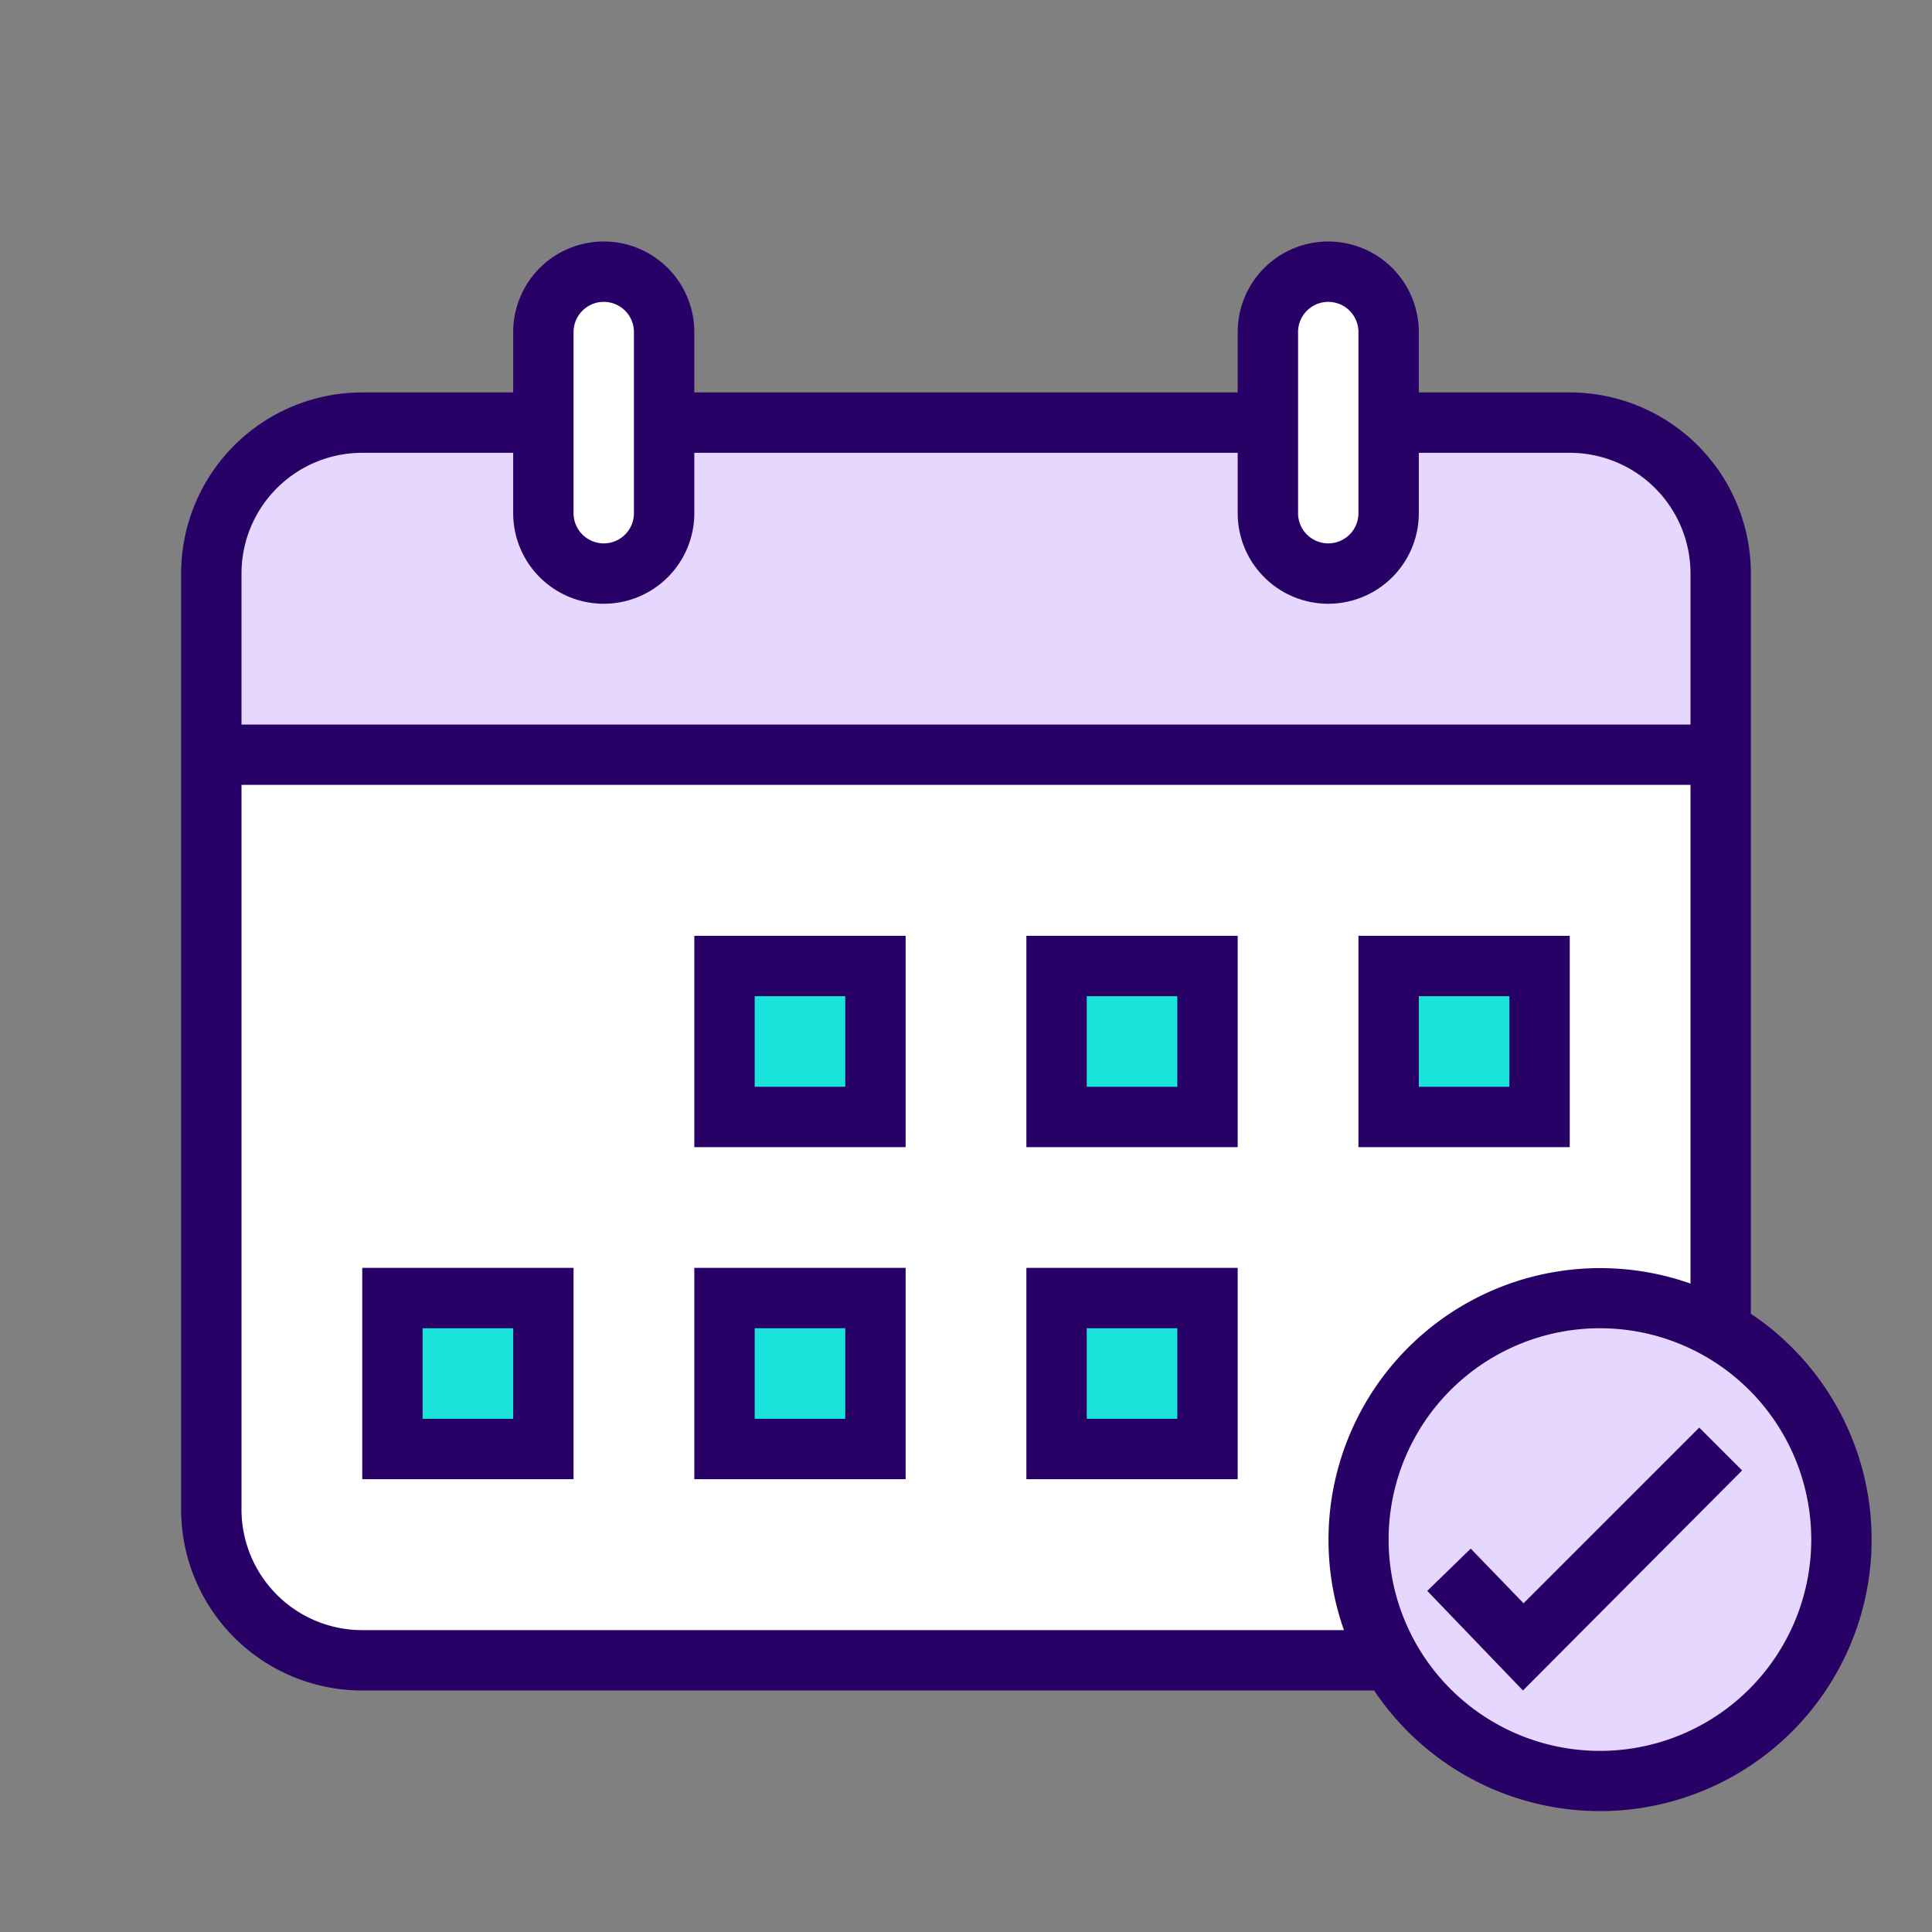
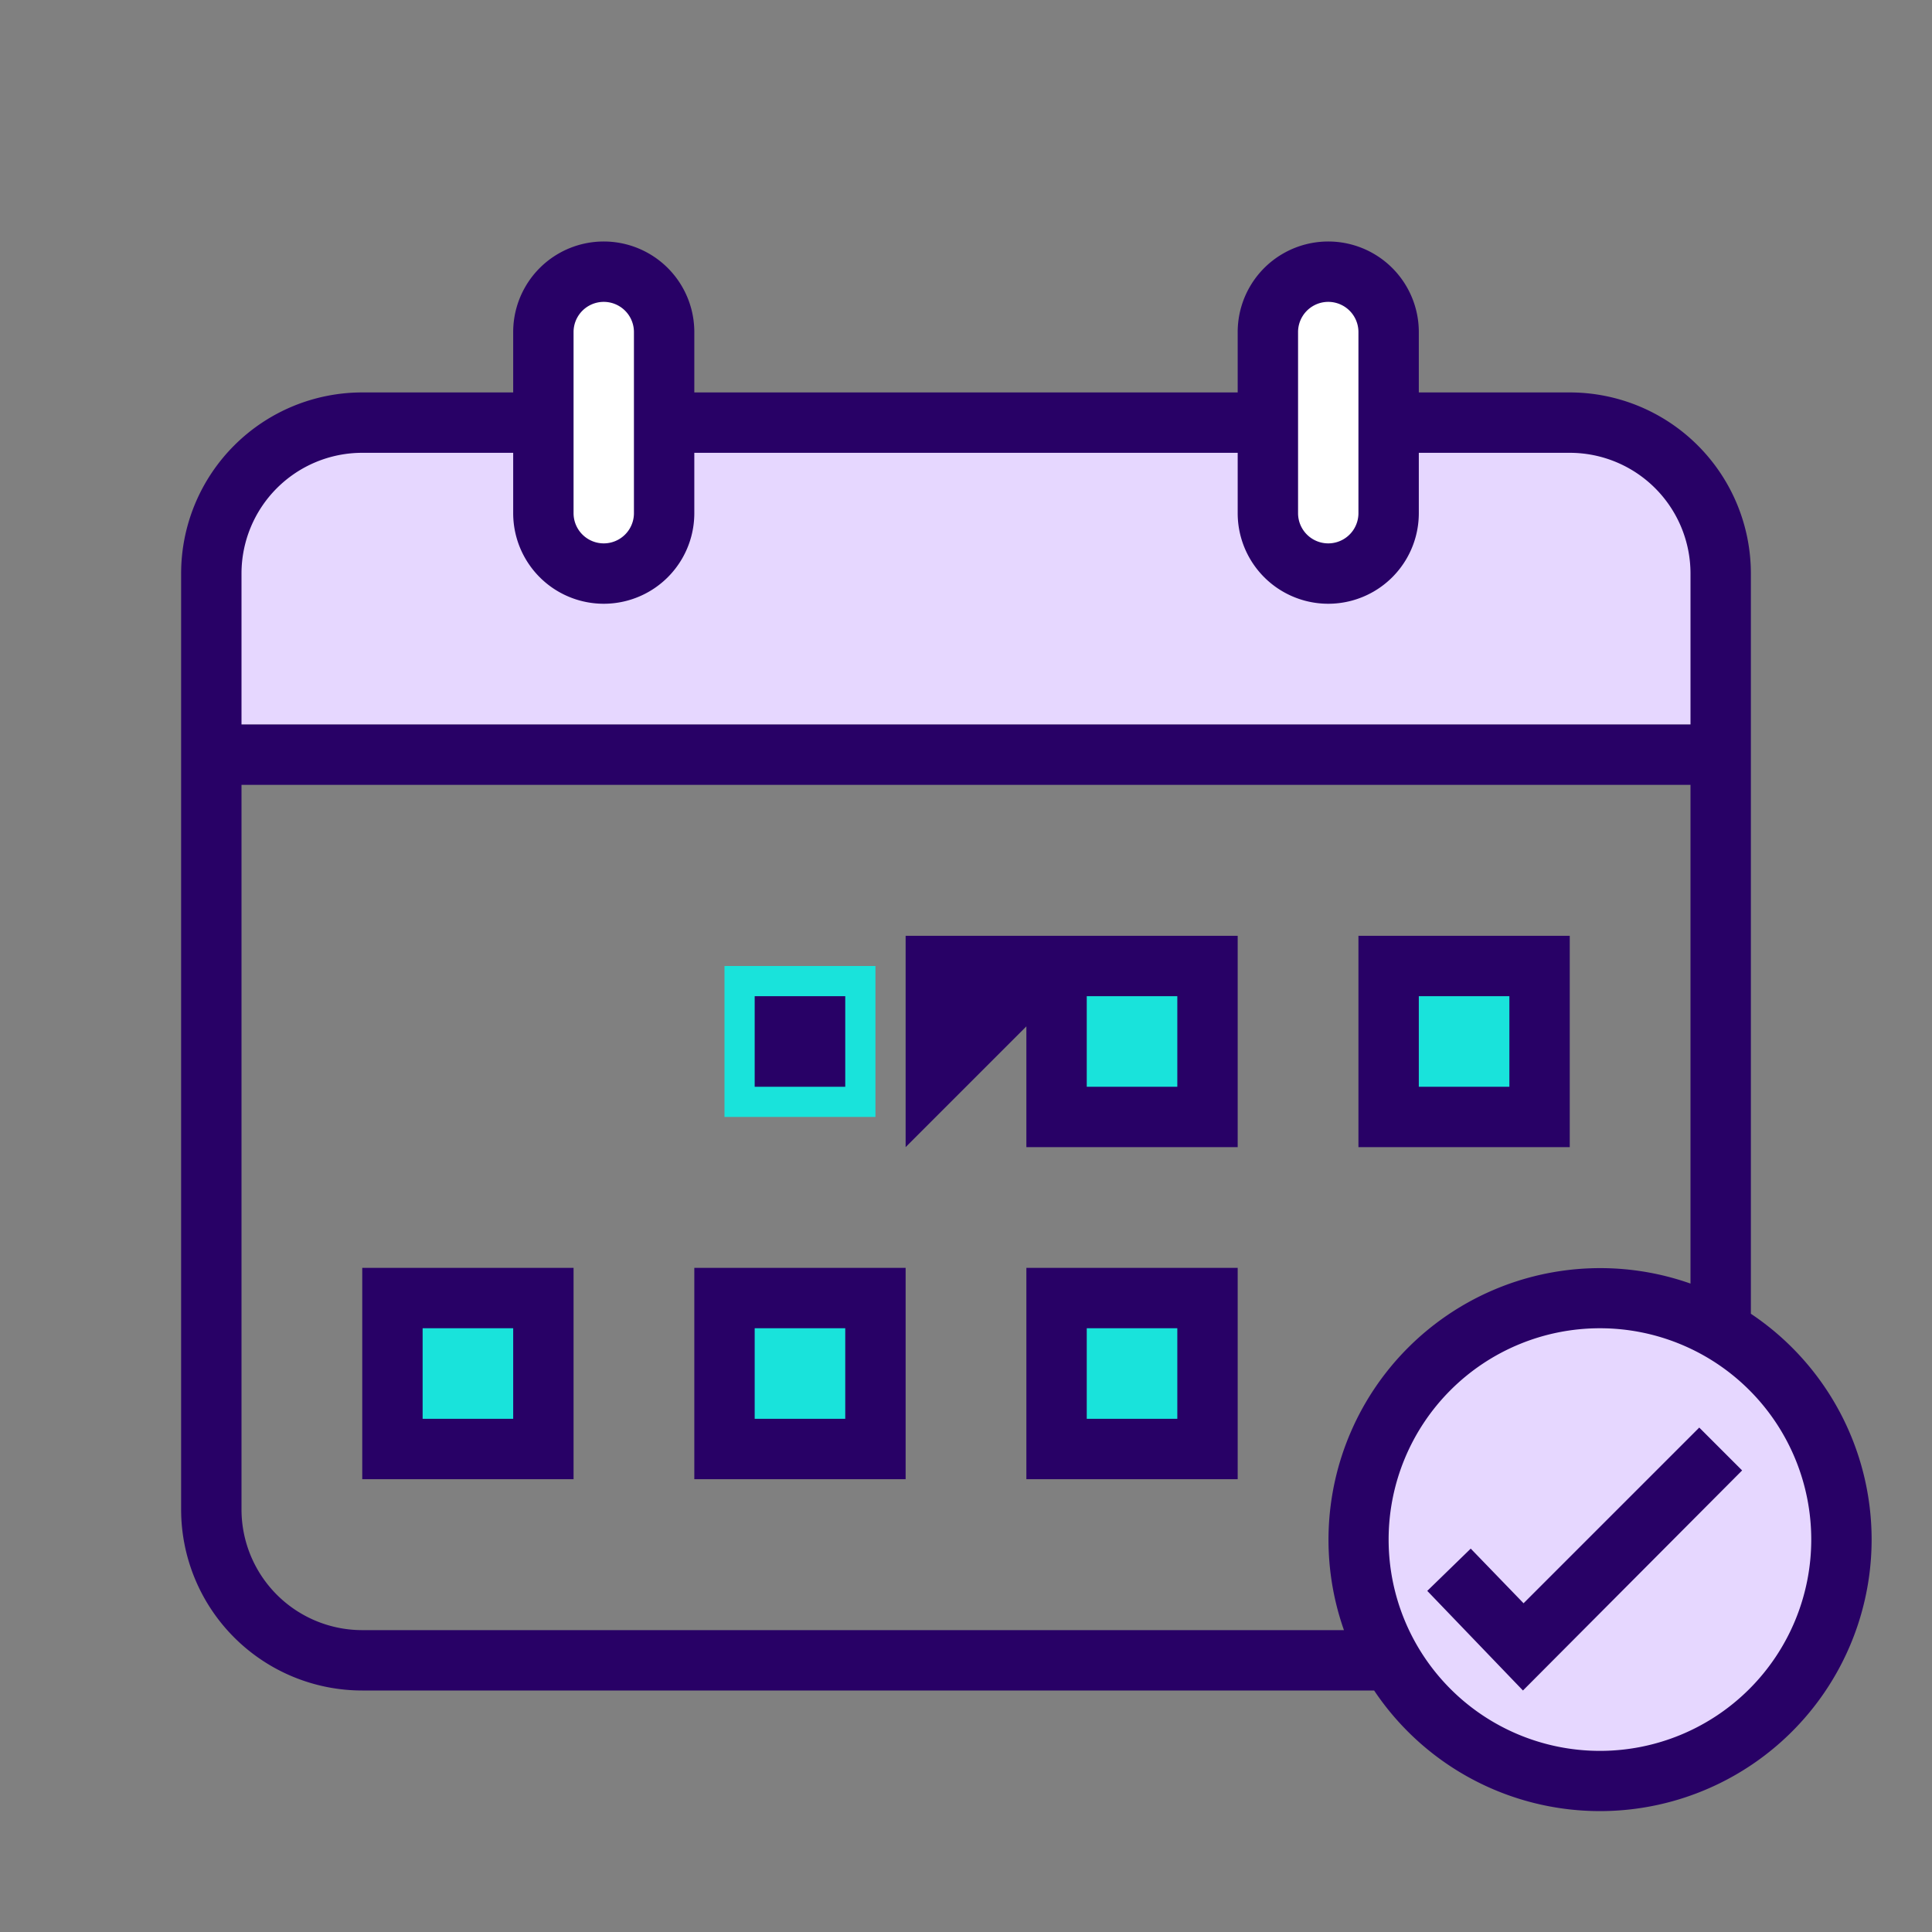
<svg xmlns="http://www.w3.org/2000/svg" viewBox="0 0 64 64">
  <rect x="0" y="0" width="64" height="64" fill="#808080" stroke="none" />
  <defs>
    <style>.cls-1{fill:#fff;}.cls-2{fill:#1394f6;}.cls-3{fill:#a4a4ac;}</style>
  </defs>
  <title />
  <g data-name="filled outline" id="filled_outline">
-     <rect height="50" rx="5" transform="translate(66.5 2.5) rotate(90)" width="41" x="11.5" y="9.5" fill="#ffffff" opacity="1" original-fill="#ffffff" />
    <path d="M7,24V19a5,5,0,0,1,5-5H52a5,5,0,0,1,5,5v5Z" fill="#e6d7ff" opacity="1" original-fill="#1394f6" />
    <path d="M20,19a2,2,0,0,1-2-2V11a2,2,0,0,1,4,0v6A2,2,0,0,1,20,19Z" fill="#ffffff" opacity="1" original-fill="#ffffff" />
    <path d="M44,19a2,2,0,0,1-2-2V11a2,2,0,0,1,4,0v6A2,2,0,0,1,44,19Z" fill="#ffffff" opacity="1" original-fill="#ffffff" />
    <rect height="5" transform="translate(61 8) rotate(90)" width="5" x="24" y="32" fill="#19e3db" opacity="1" original-fill="#a4a4ac" />
    <rect height="5" transform="translate(72 -3) rotate(90)" width="5" x="35" y="32" fill="#19e3db" opacity="1" original-fill="#a4a4ac" />
    <rect height="5" transform="translate(83 -14) rotate(90)" width="5" x="46" y="32" fill="#19e3db" opacity="1" original-fill="#a4a4ac" />
    <rect height="5" transform="translate(83 8) rotate(90)" width="5" x="35" y="43" fill="#19e3db" opacity="1" original-fill="#a4a4ac" />
    <rect height="5" transform="translate(61 30) rotate(90)" width="5" x="13" y="43" fill="#19e3db" opacity="1" original-fill="#a4a4ac" />
    <rect height="5" transform="translate(72 19) rotate(90)" width="5" x="24" y="43" fill="#19e3db" opacity="1" original-fill="#a4a4ac" />
    <circle cx="53" cy="51" r="8" fill="#e6d7ff" opacity="1" original-fill="#1394f6" />
-     <path d="M50.45,56,47.28,52.7l1.44-1.4,1.75,1.81,5.82-5.82,1.42,1.42ZM34,42h7v7H34Zm2,5h3V44H36Zm5-9H34V31h7Zm-2-5H36v3h3ZM12,49V42h7v7Zm2-2h3V44H14ZM45,31h7v7H45Zm2,5h3V33H47ZM62,51a9,9,0,0,1-16.48,5H12a6,6,0,0,1-6-6V19a6,6,0,0,1,6-6h5V11a3,3,0,0,1,6,0v2H41V11a3,3,0,0,1,6,0v2h5a6,6,0,0,1,6,6V43.52A9,9,0,0,1,62,51Zm-5-8.07.09,0ZM43,17a1,1,0,0,0,2,0V11a1,1,0,0,0-2,0ZM19,17a1,1,0,0,0,2,0V11a1,1,0,0,0-2,0ZM8,24H56V19a4,4,0,0,0-4-4H47v2a3,3,0,0,1-6,0V15H23v2a3,3,0,0,1-6,0V15H12a4,4,0,0,0-4,4ZM44.52,54h0A9,9,0,0,1,56,42.52h0V26H8V50a4,4,0,0,0,4,4ZM45,55.07a.93.93,0,0,0,0-.1A.93.93,0,0,1,45,55.07ZM60,51a7,7,0,1,0-7,7A7,7,0,0,0,60,51ZM30,38H23V31h7Zm-2-5H25v3h3Zm-5,9h7v7H23Zm2,5h3V44H25Z" fill="#280166" opacity="1" original-fill="#000000" />
+     <path d="M50.45,56,47.28,52.7l1.44-1.4,1.75,1.81,5.82-5.82,1.42,1.42ZM34,42h7v7H34Zm2,5h3V44H36Zm5-9H34V31h7Zm-2-5H36v3h3ZM12,49V42h7v7Zm2-2h3V44H14ZM45,31h7v7H45Zm2,5h3V33H47ZM62,51a9,9,0,0,1-16.48,5H12a6,6,0,0,1-6-6V19a6,6,0,0,1,6-6h5V11a3,3,0,0,1,6,0v2H41V11a3,3,0,0,1,6,0v2h5a6,6,0,0,1,6,6V43.52A9,9,0,0,1,62,51Zm-5-8.07.09,0ZM43,17a1,1,0,0,0,2,0V11a1,1,0,0,0-2,0ZM19,17a1,1,0,0,0,2,0V11a1,1,0,0,0-2,0ZM8,24H56V19a4,4,0,0,0-4-4H47v2a3,3,0,0,1-6,0V15H23v2a3,3,0,0,1-6,0V15H12a4,4,0,0,0-4,4ZM44.52,54h0A9,9,0,0,1,56,42.52h0V26H8V50a4,4,0,0,0,4,4ZM45,55.07a.93.93,0,0,0,0-.1A.93.93,0,0,1,45,55.07ZM60,51a7,7,0,1,0-7,7A7,7,0,0,0,60,51ZM30,38V31h7Zm-2-5H25v3h3Zm-5,9h7v7H23Zm2,5h3V44H25Z" fill="#280166" opacity="1" original-fill="#000000" />
  </g>
</svg>